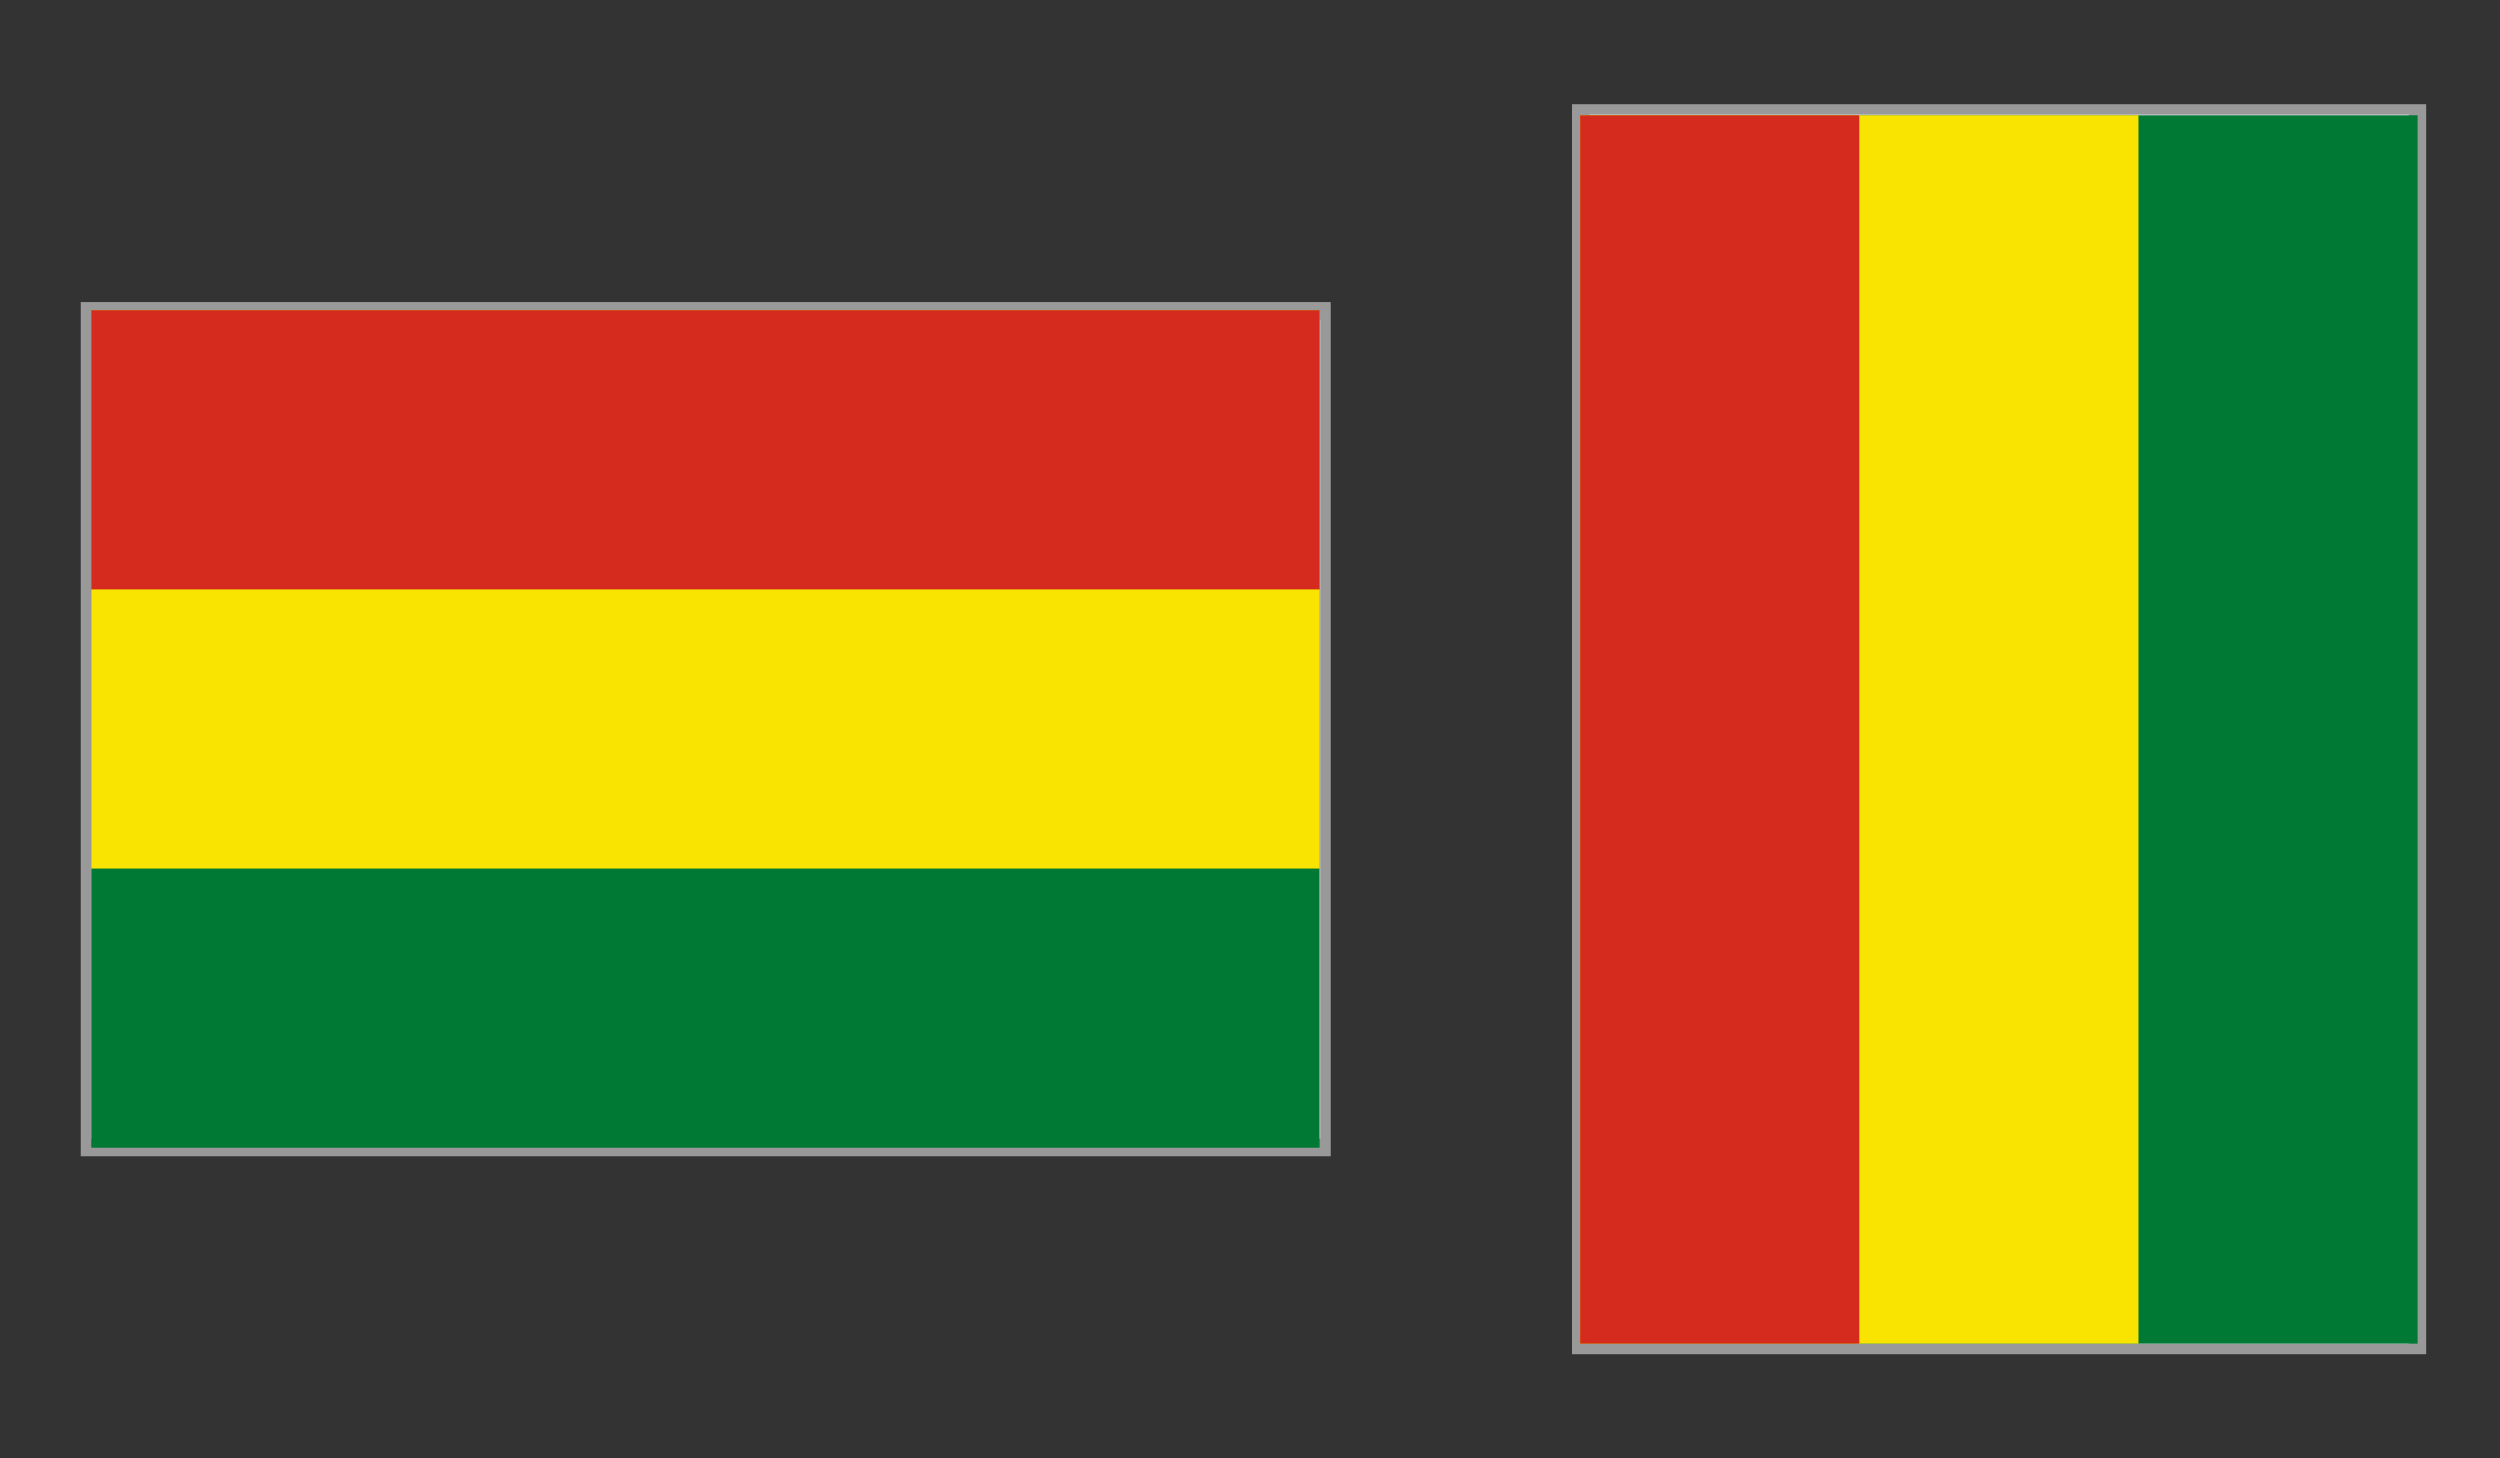
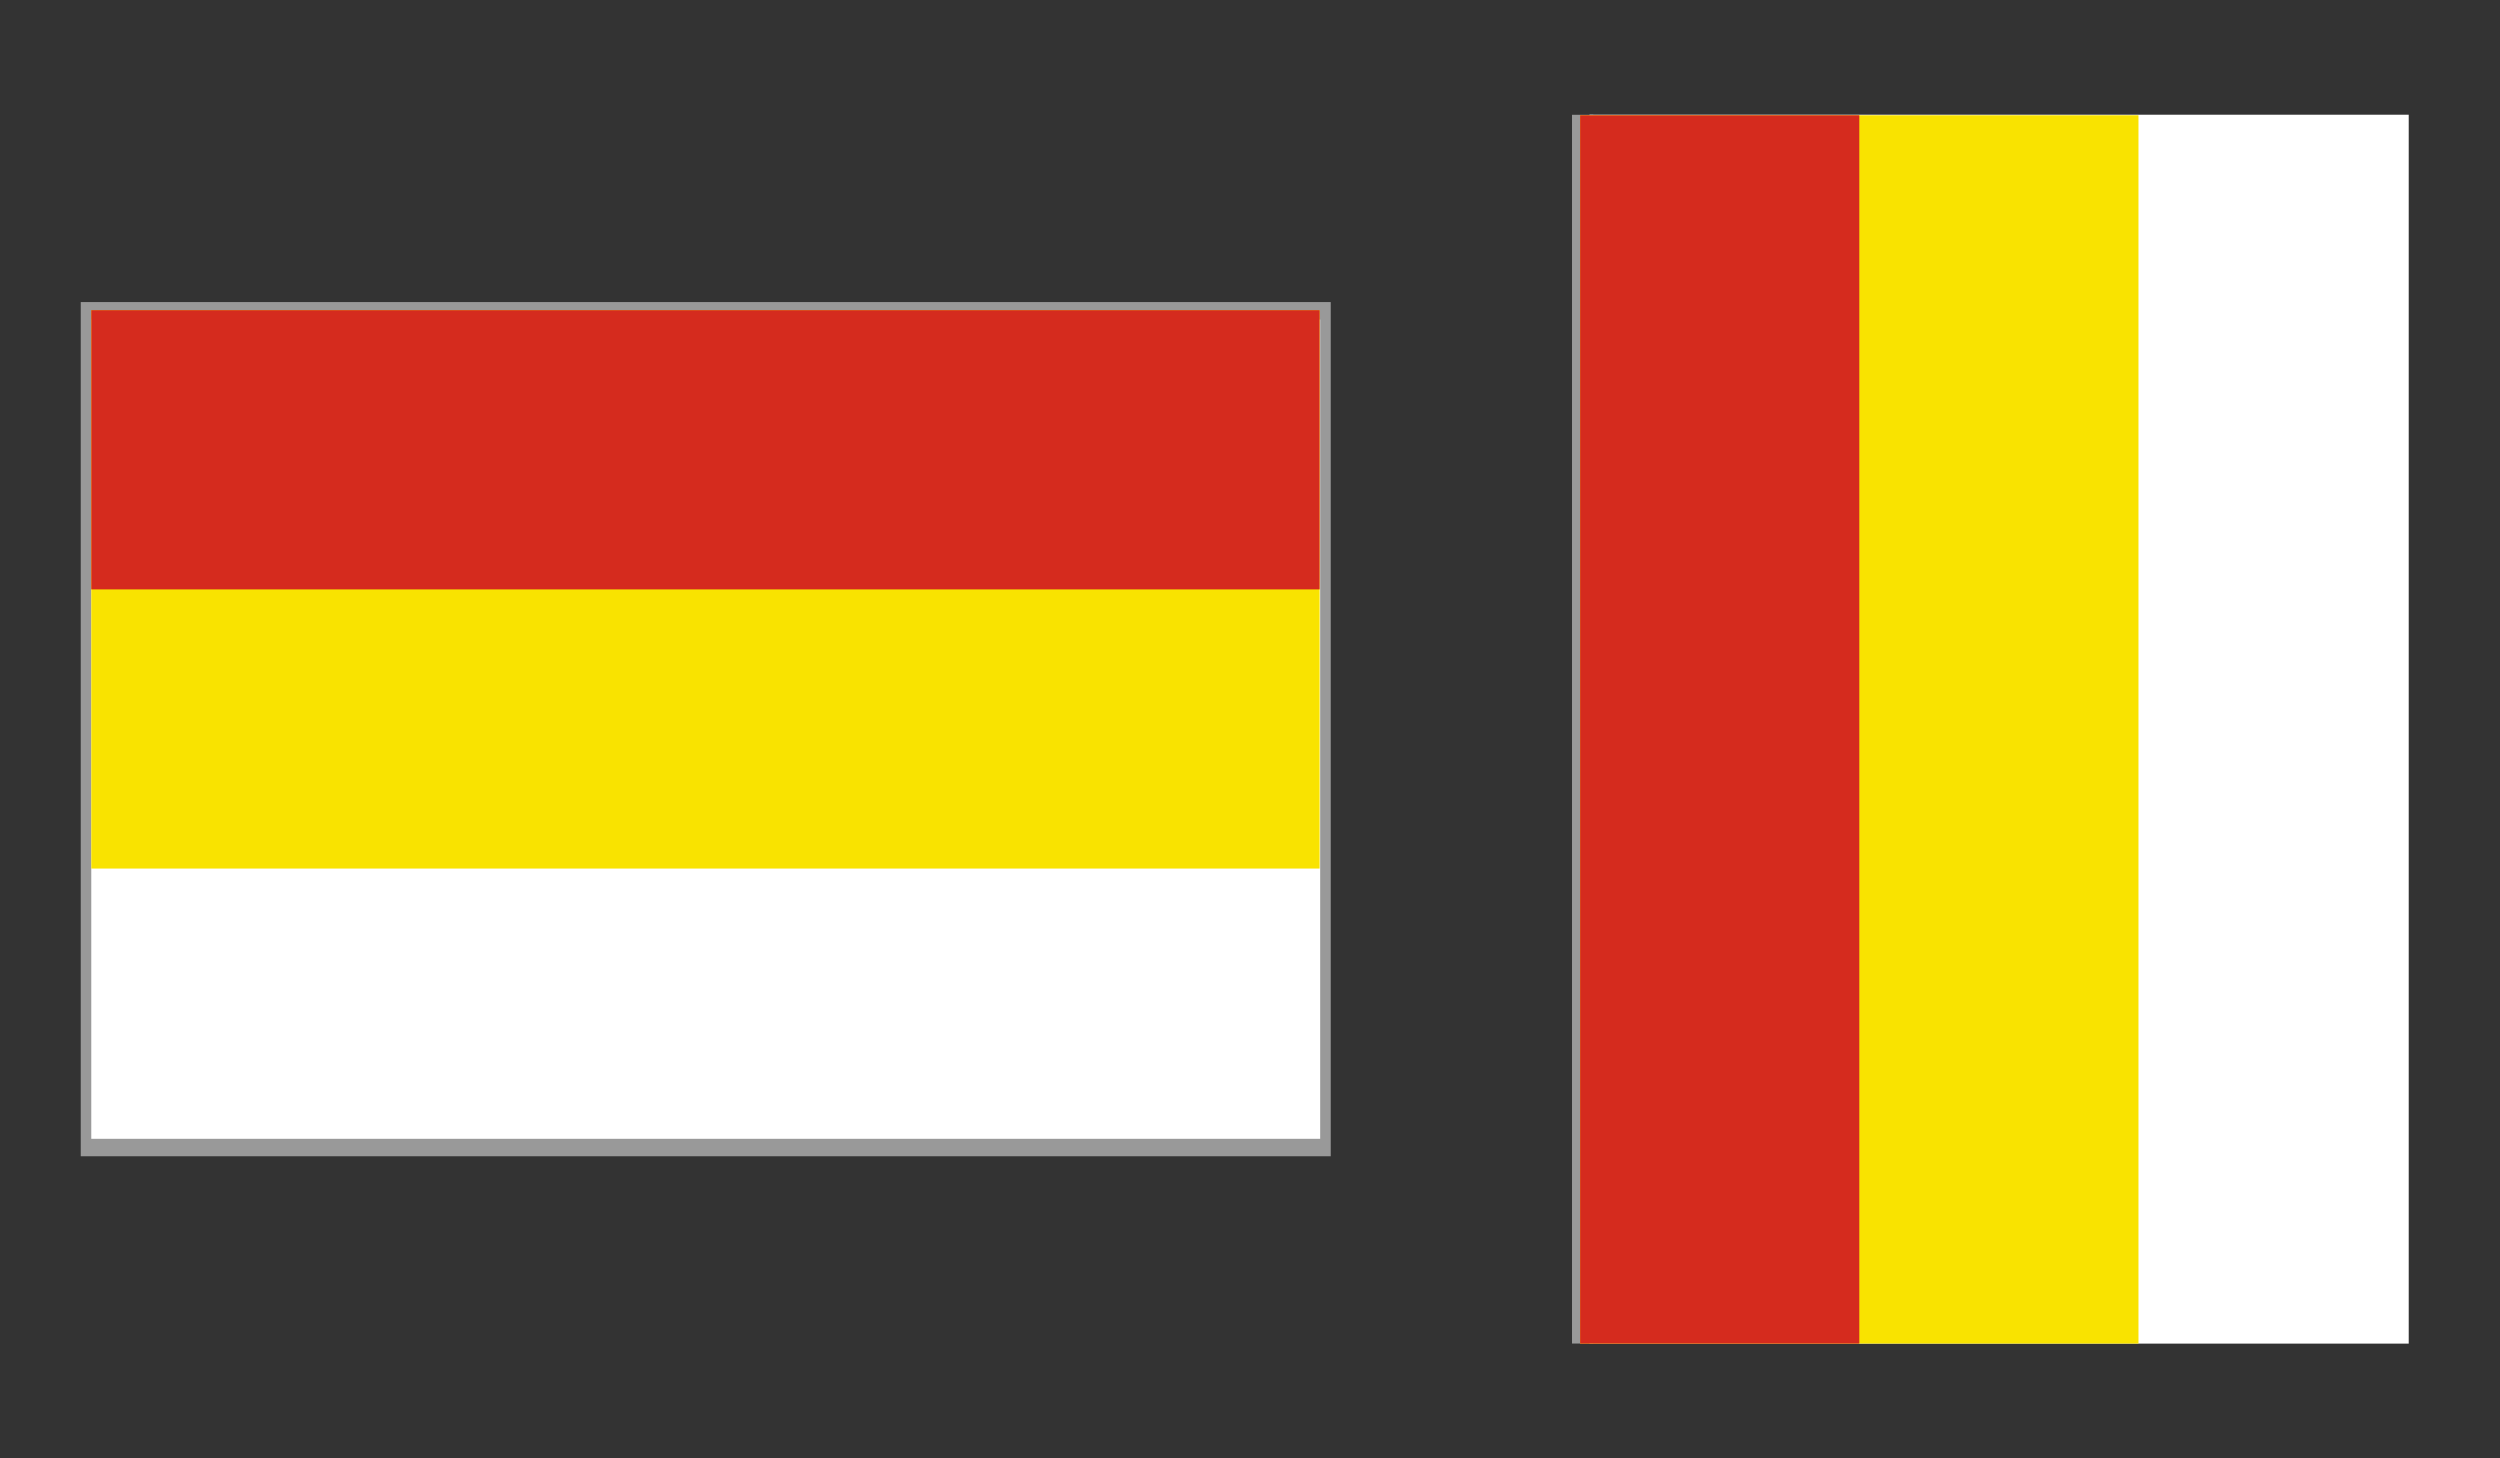
<svg xmlns="http://www.w3.org/2000/svg" xmlns:xlink="http://www.w3.org/1999/xlink" xml:space="preserve" width="600" height="350" version="1.0">
  <rect width="100%" height="100%" fill="#333333" stroke="none" />
  <defs>
-     <path id="a" fill="#007934" d="M0 0h1100v750H0z" />
    <path id="b" fill="#f9e300" d="M0 0h1100v500H0z" />
    <path id="c" fill="#d52b1e" d="M0 0h1100v250H0z" />
  </defs>
  <path fill="#fff" stroke="#999" stroke-linecap="round" stroke-width="5.106" d="M21.928 75.053h294.894v199.894H21.928z" />
  <path fill="#fff" d="M21.907 76.688h294.936v196.624h-294.936z" />
-   <path fill="#fff" stroke="#999" stroke-linecap="round" stroke-width="5.106" d="M379.834 27.553v294.894h199.894V27.553z" />
+   <path fill="#fff" stroke="#999" stroke-linecap="round" stroke-width="5.106" d="M379.834 27.553v294.894V27.553z" />
  <path fill="#fff" d="M381.469 27.532v294.936h196.624v-294.936z" />
  <g transform="translate(21.907 74.454) scale(.268)">
    <use xlink:href="#a" />
    <use xlink:href="#b" />
    <use xlink:href="#c" />
  </g>
  <g transform="rotate(-90 350.851 -28.383) scale(.268)">
    <use xlink:href="#a" />
    <use xlink:href="#b" />
    <use xlink:href="#c" />
  </g>
</svg>